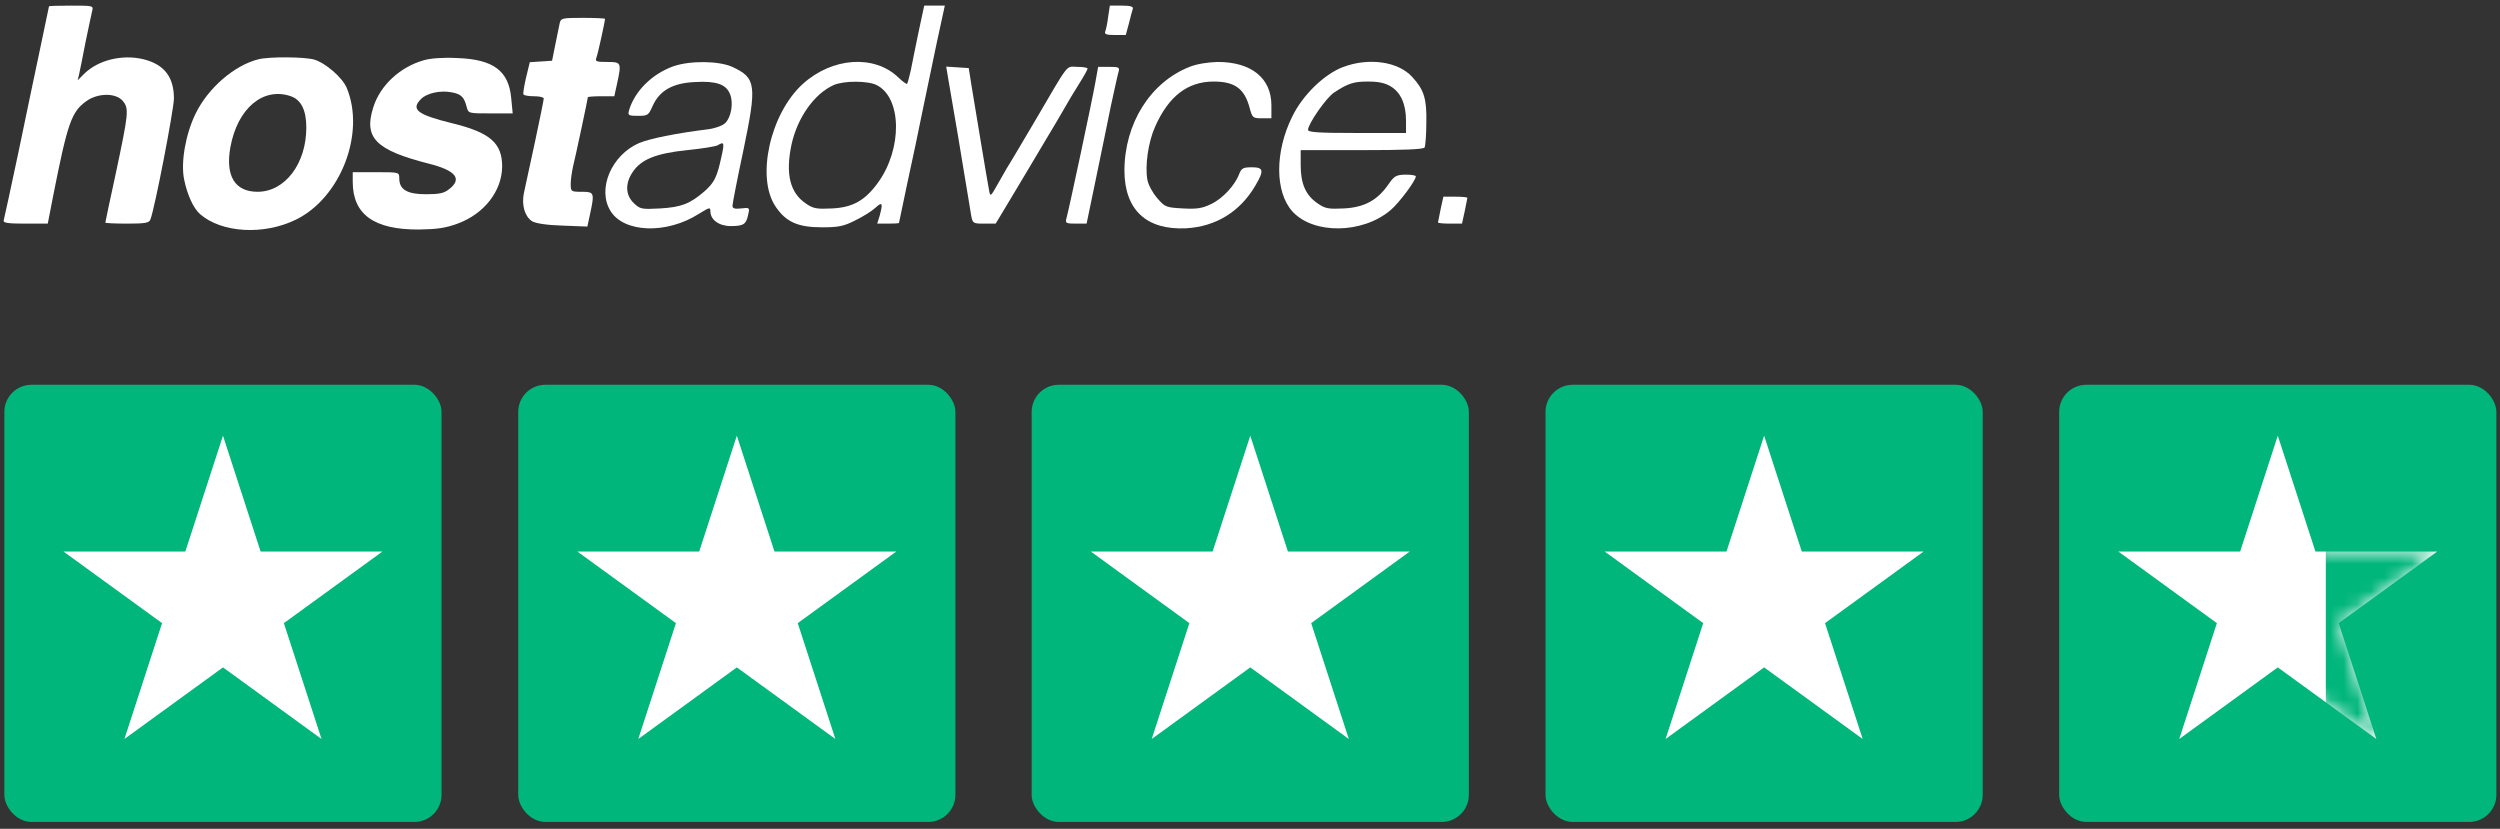
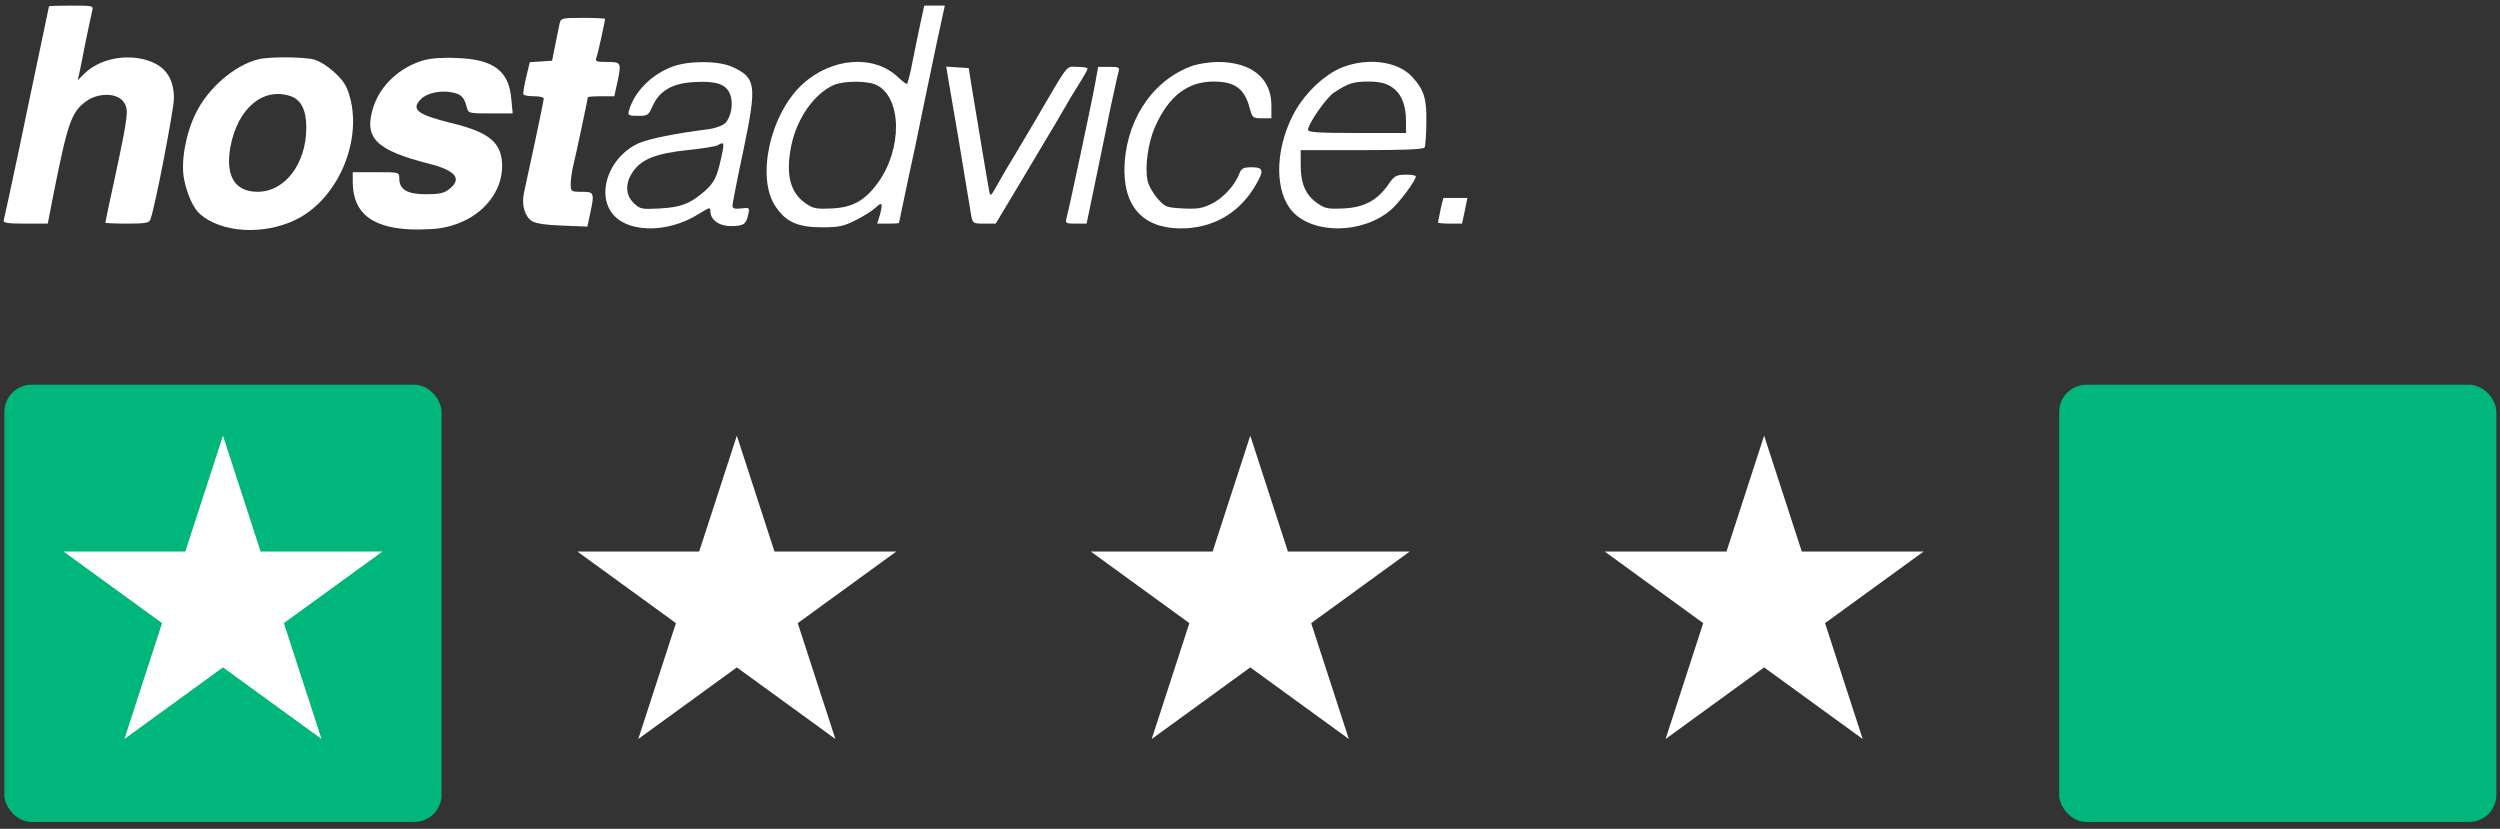
<svg xmlns="http://www.w3.org/2000/svg" width="184" height="61" viewBox="0 0 184 61" fill="none" style="background: black;">
  <rect x="0" y="0" width="184" height="61" fill="#333333" stroke="none" />
  <path d="M3.606 0.468C3.606 0.486 3.317 1.856 2.975 3.479C2.632 5.119 1.893 8.599 1.352 11.231C0.793 13.863 0.307 16.117 0.271 16.225C0.217 16.405 0.595 16.459 1.857 16.459H3.516L3.912 14.422C4.976 9.032 5.265 8.238 6.328 7.463C7.176 6.832 8.546 6.814 9.051 7.445C9.501 8.004 9.465 8.328 8.51 12.818C8.095 14.729 7.753 16.333 7.753 16.387C7.753 16.423 8.474 16.459 9.357 16.459C10.709 16.459 10.98 16.405 11.07 16.153C11.395 15.342 12.801 8.022 12.801 7.247C12.801 5.66 12.08 4.741 10.565 4.362C8.997 3.983 7.23 4.416 6.202 5.426L5.715 5.913L5.824 5.462C5.878 5.209 6.094 4.164 6.292 3.118C6.509 2.09 6.725 1.045 6.779 0.828C6.887 0.414 6.869 0.414 5.247 0.414C4.345 0.414 3.606 0.432 3.606 0.468Z" fill="#fff" />
  <path d="M67.609 2.343C67.392 3.425 67.122 4.687 67.032 5.191C66.924 5.678 66.797 6.129 66.761 6.165C66.725 6.219 66.437 6.003 66.112 5.696C64.346 4.002 61.245 4.218 59.081 6.183C56.683 8.365 55.638 13.07 57.08 15.197C57.837 16.333 58.72 16.73 60.487 16.73C61.695 16.73 62.092 16.658 62.939 16.225C63.498 15.955 64.165 15.54 64.436 15.288C64.941 14.819 64.995 14.945 64.742 15.883L64.562 16.459H65.373C65.806 16.459 66.166 16.442 66.166 16.405C66.166 16.387 66.455 15.017 66.797 13.395C67.158 11.754 67.645 9.446 67.879 8.256C68.132 7.066 68.6 4.813 68.925 3.244L69.538 0.414H68.781H68.023L67.609 2.343ZM64.544 6.273C66.383 7.229 66.419 10.961 64.616 13.449C63.66 14.765 62.759 15.27 61.227 15.342C60.127 15.396 59.856 15.36 59.315 14.981C58.144 14.188 57.801 12.818 58.252 10.654C58.684 8.653 59.946 6.886 61.371 6.255C62.128 5.931 63.895 5.931 64.544 6.273Z" fill="#fff" />
-   <path d="M81.559 1.243C81.505 1.711 81.397 2.198 81.343 2.324C81.271 2.523 81.451 2.577 82.064 2.577H82.858L83.092 1.711C83.2 1.243 83.344 0.756 83.38 0.63C83.416 0.485 83.182 0.413 82.569 0.413H81.686L81.559 1.243Z" fill="#fff" />
  <path d="M41.192 1.712C41.138 1.946 40.994 2.649 40.868 3.298L40.633 4.47L39.822 4.524L38.993 4.578L38.722 5.696C38.578 6.309 38.488 6.868 38.524 6.94C38.56 7.03 38.92 7.084 39.317 7.084C39.696 7.084 40.02 7.156 40.02 7.247C40.02 7.337 39.732 8.779 39.371 10.456C39.011 12.114 38.65 13.809 38.56 14.206C38.38 15.089 38.614 15.919 39.155 16.279C39.425 16.441 40.219 16.568 41.391 16.604L43.23 16.676L43.428 15.756C43.77 14.17 43.734 14.116 42.815 14.116C42.022 14.116 42.004 14.098 42.004 13.521C42.004 13.214 42.094 12.619 42.184 12.223C42.364 11.502 43.266 7.265 43.266 7.156C43.266 7.12 43.698 7.084 44.239 7.084H45.213L45.411 6.183C45.754 4.596 45.736 4.56 44.69 4.56C43.879 4.56 43.788 4.524 43.897 4.236C44.005 3.965 44.528 1.585 44.528 1.387C44.528 1.351 43.806 1.315 42.905 1.315C41.373 1.315 41.282 1.333 41.192 1.712Z" fill="#fff" />
  <path d="M19.03 4.361C17.263 4.794 15.316 6.471 14.396 8.364C13.657 9.878 13.296 11.951 13.549 13.195C13.783 14.349 14.234 15.323 14.721 15.756C16.307 17.144 19.408 17.324 21.77 16.17C25.069 14.566 26.908 9.806 25.52 6.471C25.196 5.695 23.934 4.614 23.104 4.379C22.365 4.181 19.841 4.163 19.03 4.361ZM21.41 7.084C22.167 7.354 22.545 8.111 22.545 9.391C22.545 12.042 20.977 14.115 18.958 14.115C17.281 14.115 16.578 12.943 16.956 10.834C17.479 7.967 19.372 6.38 21.41 7.084Z" fill="#fff" />
  <path d="M31.189 4.434C29.422 4.939 27.98 6.291 27.475 7.895C26.754 10.149 27.656 11.05 31.55 12.042C33.551 12.547 34.038 13.16 33.064 13.917C32.686 14.224 32.325 14.296 31.352 14.296C29.963 14.296 29.386 13.953 29.386 13.124C29.386 12.673 29.386 12.673 27.674 12.673H25.961V13.376C25.961 15.774 27.511 16.91 30.829 16.892C32.163 16.874 32.794 16.784 33.677 16.459C35.642 15.738 36.941 14.061 36.959 12.258C36.959 10.528 36.075 9.752 33.263 9.067C30.703 8.436 30.216 8.058 30.991 7.282C31.424 6.85 32.415 6.633 33.245 6.796C33.948 6.922 34.164 7.156 34.344 7.859C34.471 8.346 34.471 8.346 36.093 8.346H37.734L37.626 7.228C37.445 5.209 36.31 4.362 33.641 4.272C32.65 4.217 31.676 4.29 31.189 4.434Z" fill="#fff" />
  <path d="M49.546 4.884C47.995 5.443 46.715 6.705 46.3 8.111C46.192 8.49 46.246 8.526 46.95 8.526C47.671 8.526 47.725 8.49 48.031 7.805C48.536 6.669 49.51 6.11 51.15 6.038C52.719 5.948 53.44 6.2 53.728 6.922C53.999 7.553 53.819 8.616 53.386 9.049C53.188 9.247 52.647 9.446 52.088 9.518C49.762 9.806 47.815 10.203 47.04 10.527C45.002 11.411 43.939 13.917 44.93 15.521C45.922 17.144 49.059 17.252 51.439 15.738C52.232 15.251 52.286 15.233 52.286 15.557C52.286 16.17 52.917 16.639 53.783 16.639C54.72 16.639 54.918 16.513 55.063 15.81C55.189 15.269 55.171 15.269 54.54 15.341C54.071 15.395 53.909 15.341 53.909 15.143C53.909 14.998 54.269 13.142 54.72 11.032C55.712 6.254 55.658 5.732 53.891 4.92C52.881 4.47 50.772 4.452 49.546 4.884ZM53.097 11.537C52.773 13.051 52.575 13.43 51.853 14.079C50.79 14.998 50.141 15.251 48.59 15.341C47.238 15.413 47.112 15.395 46.661 14.963C46.03 14.367 45.994 13.502 46.571 12.655C47.184 11.735 48.284 11.285 50.573 11.05C51.655 10.942 52.665 10.78 52.827 10.69C53.296 10.401 53.332 10.491 53.097 11.537Z" fill="#fff" />
  <path d="M87.553 4.92C84.669 6.056 82.758 9.085 82.758 12.583C82.776 15.449 84.38 16.946 87.301 16.802C89.483 16.675 91.267 15.594 92.403 13.646C93.052 12.547 92.998 12.312 92.133 12.312C91.502 12.312 91.376 12.384 91.213 12.781C90.907 13.628 89.987 14.62 89.14 15.017C88.473 15.341 88.094 15.395 87.049 15.341C85.823 15.269 85.751 15.251 85.174 14.584C84.831 14.187 84.507 13.592 84.453 13.25C84.254 12.24 84.507 10.455 85.011 9.337C86.003 7.084 87.409 6.002 89.32 6.002C90.889 6.002 91.592 6.525 91.971 7.931C92.169 8.67 92.205 8.706 92.872 8.706H93.575V7.751C93.575 5.75 92.097 4.56 89.627 4.56C88.906 4.578 88.094 4.704 87.553 4.92Z" fill="#fff" />
  <path d="M98.832 4.939C97.443 5.479 95.875 6.994 95.1 8.598C93.82 11.195 93.838 14.133 95.118 15.558C96.668 17.27 100.31 17.216 102.365 15.449C102.996 14.909 104.204 13.286 104.204 12.979C104.204 12.907 103.862 12.853 103.447 12.853C102.762 12.871 102.618 12.943 102.185 13.574C101.374 14.746 100.4 15.269 98.904 15.341C97.804 15.395 97.533 15.359 96.993 14.981C96.109 14.386 95.731 13.538 95.731 12.168V11.05H100.22C103.303 11.05 104.763 10.996 104.853 10.852C104.907 10.744 104.979 9.915 104.979 8.995C105.015 7.264 104.799 6.597 103.952 5.678C102.924 4.524 100.743 4.217 98.832 4.939ZM102.365 6.363C103.104 6.814 103.483 7.679 103.483 8.887V9.788H99.877C96.975 9.788 96.271 9.734 96.271 9.554C96.271 9.121 97.624 7.174 98.183 6.814C99.228 6.128 99.625 6.002 100.689 6.002C101.464 6.002 101.951 6.11 102.365 6.363Z" fill="#fff" />
  <path d="M69.785 5.768C70.398 9.266 70.686 11.069 71.011 13.034C71.227 14.278 71.425 15.558 71.48 15.864C71.588 16.441 71.624 16.459 72.435 16.459H73.282L74.635 14.206C75.374 12.962 76.419 11.231 76.924 10.366C77.447 9.5 78.078 8.437 78.331 7.986C78.583 7.535 79.07 6.724 79.412 6.183C79.755 5.642 80.043 5.137 80.043 5.047C80.043 4.975 79.701 4.921 79.286 4.921C78.421 4.921 78.781 4.452 76.131 8.977C75.608 9.861 74.941 10.997 74.635 11.502C74.328 11.988 73.805 12.872 73.481 13.467C72.904 14.494 72.886 14.512 72.796 14.008C72.651 13.268 71.75 7.788 71.498 6.273L71.299 5.011L70.47 4.957L69.641 4.903L69.785 5.768Z" fill="#fff" />
  <path d="M80.623 6.039C80.407 7.283 78.676 15.414 78.496 16.045C78.388 16.423 78.442 16.459 79.181 16.459H79.974L80.659 13.16C81.038 11.357 81.525 8.941 81.759 7.806C82.011 6.67 82.246 5.552 82.318 5.318C82.426 4.957 82.372 4.921 81.633 4.921H80.822L80.623 6.039Z" fill="#fff" />
-   <path d="M106.034 15.378C105.926 15.883 105.836 16.333 105.836 16.369C105.836 16.423 106.233 16.459 106.719 16.459H107.603L107.801 15.558C107.909 15.053 107.999 14.602 107.999 14.566C107.999 14.512 107.603 14.476 107.116 14.476H106.233L106.034 15.378Z" fill="#fff" />
+   <path d="M106.034 15.378C105.926 15.883 105.836 16.333 105.836 16.369C105.836 16.423 106.233 16.459 106.719 16.459H107.603L107.801 15.558C107.909 15.053 107.999 14.602 107.999 14.566H106.233L106.034 15.378Z" fill="#fff" />
  <rect x="0.32" y="28.318" width="32.178" height="32.178" rx="2" fill="#00B67A" />
  <path d="M16.411 32.066L19.181 40.593H28.147L20.893 45.863L23.664 54.39L16.411 49.12L9.157 54.39L11.928 45.863L4.674 40.593H13.64L16.411 32.066Z" fill="white" />
-   <rect x="38.141" y="28.318" width="32.178" height="32.178" rx="2" fill="#00B67A" />
  <path d="M54.231 32.066L57.002 40.593H65.967L58.714 45.863L61.484 54.39L54.231 49.12L46.977 54.39L49.748 45.863L42.495 40.593H51.46L54.231 32.066Z" fill="white" />
-   <rect x="75.93" y="28.318" width="32.178" height="32.178" rx="2" fill="#00B67A" />
  <path d="M92.02 32.066L94.791 40.593H103.756L96.503 45.863L99.273 54.39L92.02 49.12L84.766 54.39L87.537 45.863L80.284 40.593H89.249L92.02 32.066Z" fill="white" />
-   <rect x="113.75" y="28.318" width="32.178" height="32.178" rx="2" fill="#00B67A" />
  <path d="M129.84 32.066L132.611 40.593H141.577L134.323 45.863L137.094 54.39L129.84 49.12L122.587 54.39L125.357 45.863L118.104 40.593H127.07L129.84 32.066Z" fill="white" />
  <rect x="151.555" y="28.318" width="32.178" height="32.178" rx="2" fill="#00B67A" />
-   <path d="M167.645 32.066L170.416 40.593H179.381L172.128 45.863L174.898 54.39L167.645 49.12L160.392 54.39L163.162 45.863L155.909 40.593H164.874L167.645 32.066Z" fill="white" />
  <mask id="mask0_2237_4137" style="mask-type:alpha" maskUnits="userSpaceOnUse" x="155" y="32" width="25" height="23">
    <path d="M167.651 32.07L170.421 40.596H179.386L172.133 45.865L174.903 54.391L167.651 49.122L160.399 54.391L163.169 45.865L155.916 40.596H164.881L167.651 32.07Z" fill="white" />
  </mask>
  <g mask="url(#mask0_2237_4137)">
    <rect x="171.18" y="30.631" width="8.808" height="26.116" fill="#00B67A" />
  </g>
</svg>